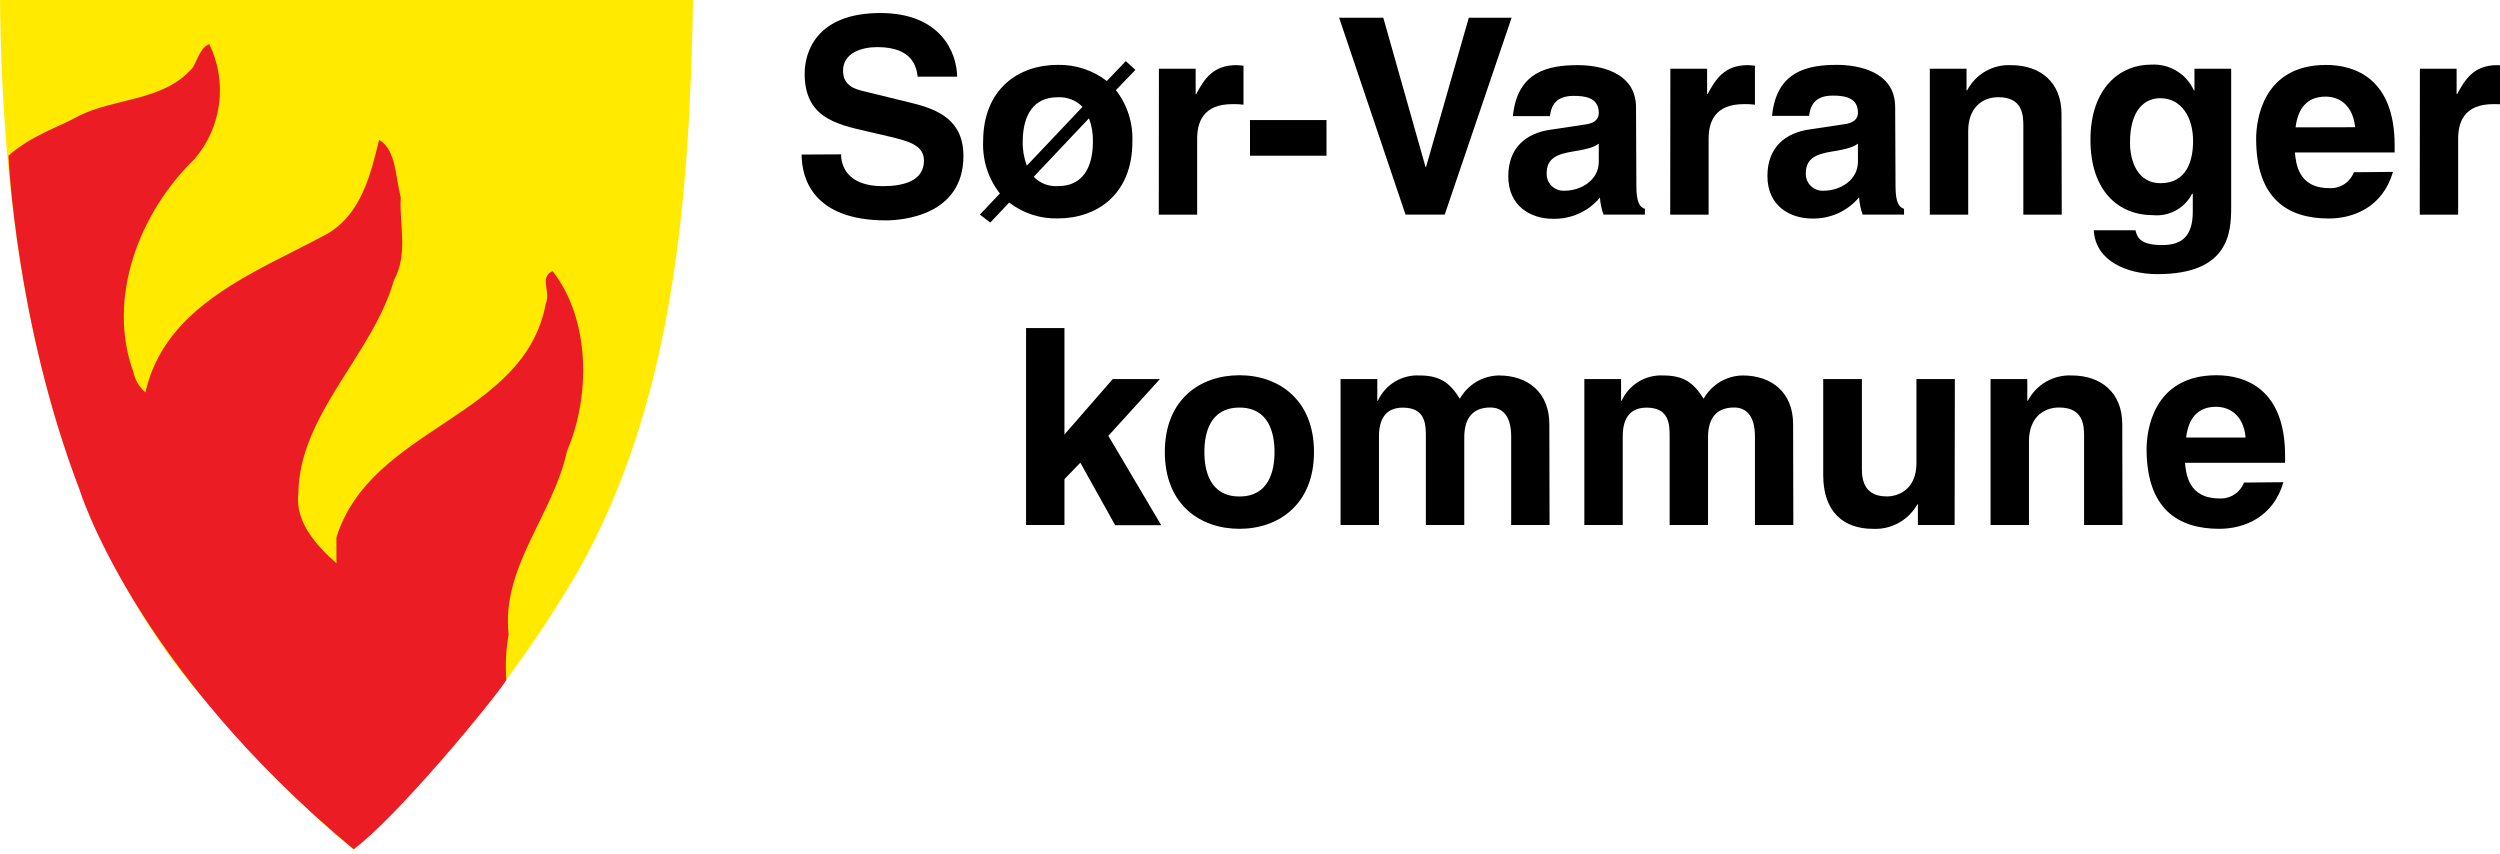
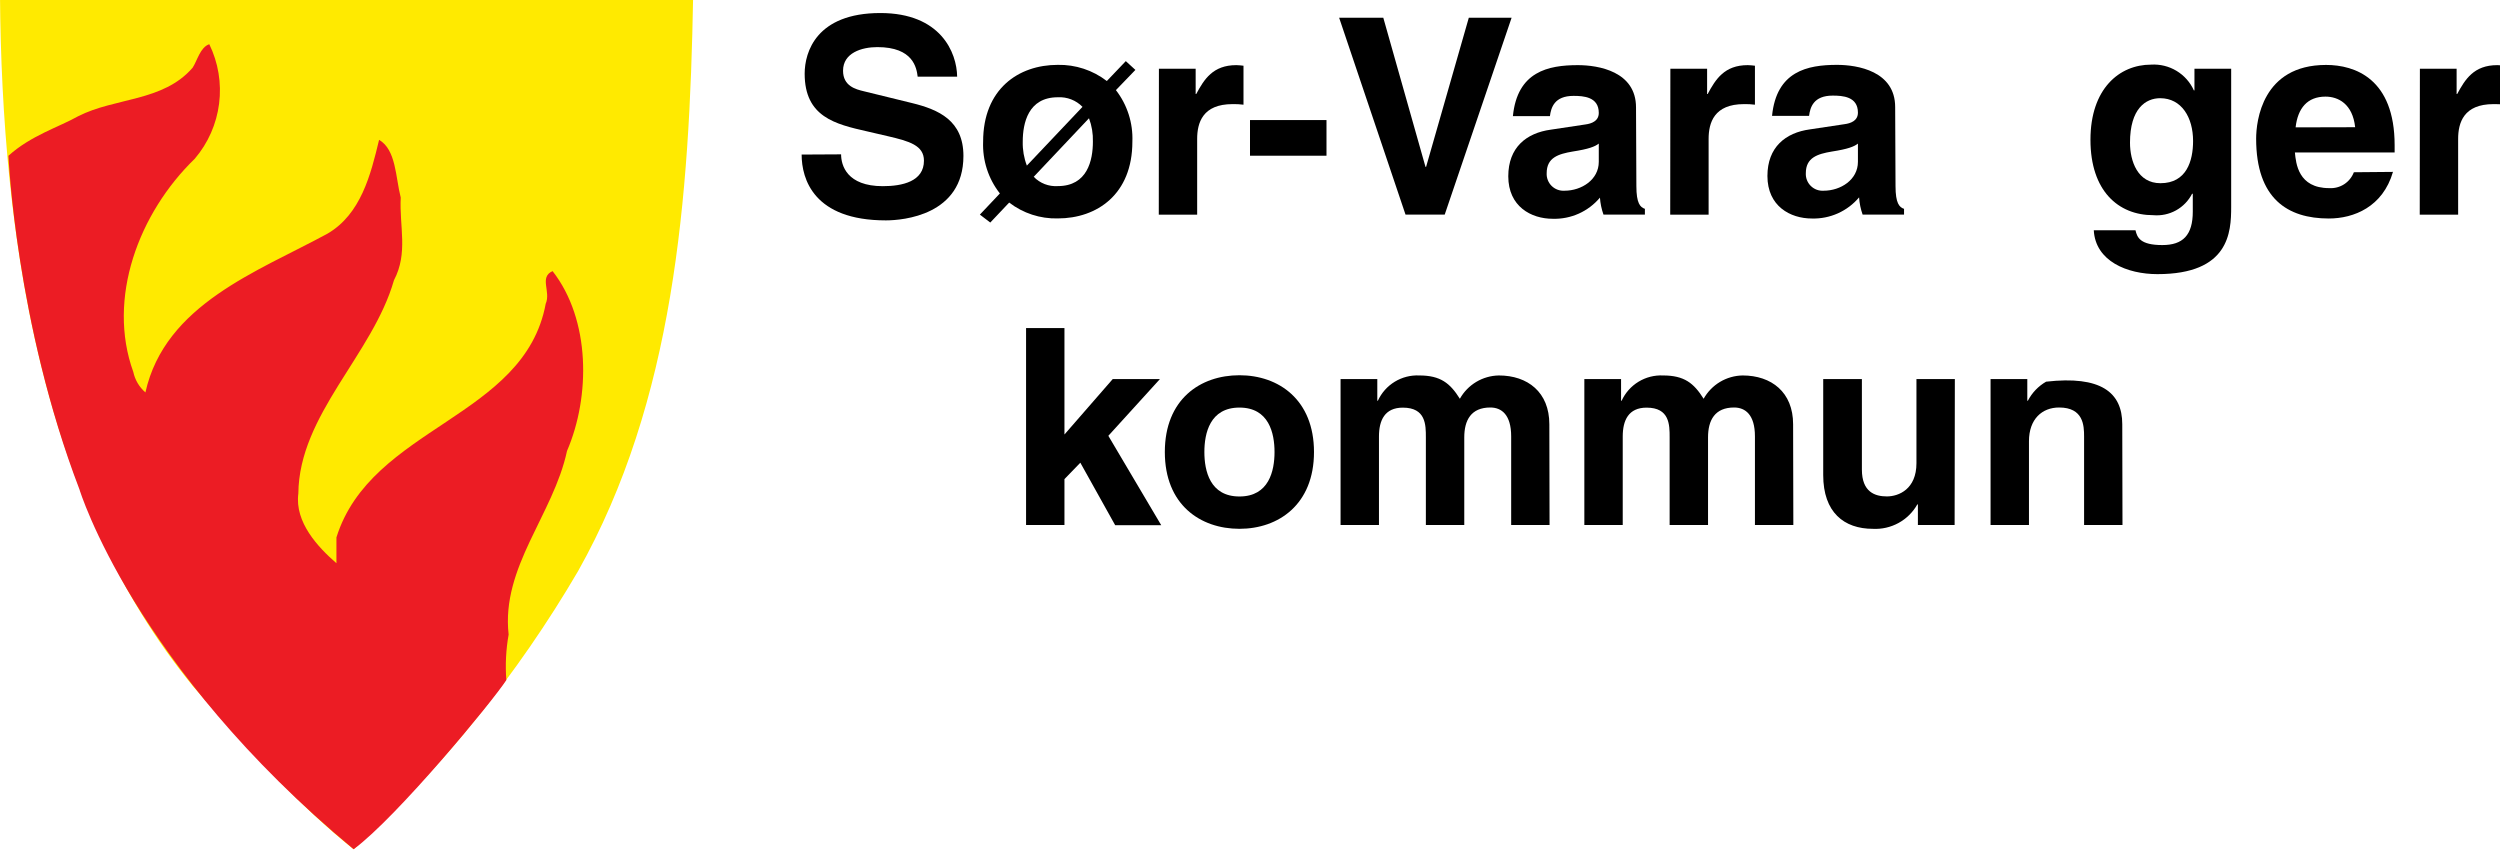
<svg xmlns="http://www.w3.org/2000/svg" width="164" height="56" viewBox="0 0 164 56" fill="none">
  <g clip-path="url(#clip0_8631_1774)">
    <path d="M45.471 -0.29C45.235 13.145 44.193 26.306 37.925 37.46C33.956 44.246 28.992 50.398 23.197 55.71C19.623 52.87 15.893 48.76 12.668 45.025C2.68 32.849 0.118 15.489 0 -0.29H45.471Z" fill="#FFEA00" />
    <path d="M23.197 55.71C26.038 53.617 32.377 45.929 33.215 44.613C33.141 43.615 33.191 42.611 33.366 41.626C32.869 37.194 36.301 33.762 37.196 29.582C38.739 25.998 38.739 20.971 36.249 17.785C35.354 18.182 36.15 19.129 35.799 19.924C34.407 27.442 24.352 27.972 22.07 35.253V36.948C20.868 35.902 19.325 34.269 19.571 32.375C19.618 27.196 24.447 23.267 25.843 18.386C26.79 16.591 26.189 14.854 26.288 12.96C25.943 11.616 25.99 9.826 24.868 9.173C24.319 11.464 23.675 14.049 21.483 15.328C16.905 17.818 10.832 19.957 9.539 25.743C9.134 25.393 8.855 24.921 8.744 24.398C7.002 19.569 9.094 13.983 12.777 10.414C13.65 9.39 14.204 8.133 14.373 6.799C14.543 5.464 14.319 4.109 13.729 2.9C13.132 3.099 12.934 3.994 12.635 4.444C10.694 6.683 7.555 6.385 5.117 7.63C3.891 8.326 2.021 8.889 0.554 10.219C0.554 10.219 1.027 21.169 5.212 32.105C5.207 32.1 8.758 43.737 23.197 55.71Z" fill="#EC1C24" />
    <path d="M55.176 10.125C55.176 10.845 55.555 12.213 57.913 12.213C59.191 12.213 60.611 11.905 60.611 10.541C60.611 9.533 59.641 9.263 58.273 8.941L56.886 8.619C54.798 8.146 52.786 7.673 52.786 4.832C52.786 3.412 53.557 0.855 57.752 0.855C61.71 0.855 62.77 3.445 62.789 5.031H60.199C60.128 4.453 59.911 3.09 57.553 3.09C56.526 3.09 55.304 3.469 55.304 4.638C55.304 5.646 56.133 5.859 56.672 5.987L59.821 6.759C61.582 7.19 63.201 7.909 63.201 10.229C63.201 14.116 59.243 14.457 58.112 14.457C53.377 14.457 52.587 11.739 52.587 10.139L55.176 10.125Z" fill="black" />
    <path d="M73.204 5.912C73.951 6.876 74.333 8.073 74.284 9.292C74.284 12.748 71.964 14.329 69.388 14.329C68.238 14.357 67.114 13.99 66.202 13.288L64.962 14.599L64.28 14.078L65.592 12.691C64.833 11.725 64.444 10.52 64.493 9.292C64.493 5.836 66.813 4.255 69.388 4.255C70.551 4.231 71.687 4.605 72.608 5.315L73.853 4.009L74.482 4.586L73.204 5.912ZM71.012 7.01C70.803 6.796 70.55 6.628 70.271 6.52C69.992 6.411 69.692 6.364 69.393 6.381C67.452 6.381 67.092 8.071 67.092 9.297C67.079 9.832 67.171 10.364 67.362 10.864L71.012 7.01ZM67.812 11.598C68.015 11.808 68.262 11.972 68.535 12.078C68.808 12.183 69.101 12.228 69.393 12.208C71.334 12.208 71.694 10.518 71.694 9.292C71.709 8.769 71.623 8.248 71.438 7.758L67.812 11.598Z" fill="black" />
    <path d="M76.025 4.51H78.435V6.167H78.473C78.993 5.197 79.571 4.273 81.1 4.273C81.258 4.278 81.416 4.29 81.573 4.311V6.868C81.335 6.837 81.094 6.824 80.854 6.83C78.894 6.83 78.534 8.051 78.534 9.116V14.083H76.016L76.025 4.51Z" fill="black" />
    <path d="M87.018 10.215H82V7.876H87.018V10.215Z" fill="black" />
    <path d="M96.354 1.163H99.161L94.773 14.078H92.202L87.847 1.163H90.744L93.513 10.948H93.551L96.354 1.163Z" fill="black" />
    <path d="M107.346 12.208C107.346 13.339 107.597 13.595 107.905 13.699V14.078H105.188C105.061 13.719 104.983 13.345 104.956 12.965C104.578 13.415 104.103 13.773 103.567 14.014C103.03 14.254 102.447 14.37 101.86 14.352C100.439 14.352 98.943 13.543 98.943 11.564C98.943 9.67 100.132 8.724 101.732 8.506L103.999 8.165C104.397 8.113 104.88 7.947 104.88 7.407C104.88 6.347 103.872 6.29 103.223 6.29C101.964 6.29 101.746 7.062 101.675 7.62H99.246C99.535 4.69 101.566 4.273 103.507 4.273C104.856 4.273 107.323 4.685 107.323 7.043L107.346 12.208ZM104.88 9.419C104.629 9.618 104.212 9.779 103.171 9.94C102.224 10.101 101.462 10.338 101.462 11.36C101.454 11.515 101.479 11.67 101.536 11.814C101.592 11.958 101.678 12.089 101.789 12.198C101.899 12.306 102.031 12.39 102.176 12.444C102.322 12.498 102.477 12.521 102.631 12.511C103.748 12.511 104.88 11.791 104.88 10.617V9.419Z" fill="black" />
    <path d="M109.576 4.51H111.986V6.167H112.023C112.544 5.197 113.122 4.273 114.651 4.273C114.809 4.278 114.967 4.29 115.124 4.311V6.868C114.886 6.837 114.645 6.824 114.405 6.83C112.445 6.83 112.085 8.051 112.085 9.116V14.083H109.566L109.576 4.51Z" fill="black" />
    <path d="M124.346 12.208C124.346 13.34 124.597 13.595 124.905 13.7V14.078H122.188C122.059 13.713 121.981 13.333 121.956 12.947C121.578 13.396 121.103 13.755 120.567 13.995C120.03 14.235 119.447 14.351 118.86 14.334C117.439 14.334 115.943 13.524 115.943 11.545C115.943 9.652 117.132 8.705 118.732 8.487L120.999 8.146C121.397 8.094 121.88 7.929 121.88 7.389C121.88 6.328 120.872 6.272 120.223 6.272C118.964 6.272 118.746 7.043 118.675 7.602H116.246C116.535 4.671 118.566 4.255 120.507 4.255C121.856 4.255 124.323 4.667 124.323 7.024L124.346 12.208ZM121.88 9.42C121.629 9.619 121.212 9.78 120.171 9.941C119.224 10.101 118.462 10.338 118.462 11.361C118.454 11.515 118.479 11.67 118.536 11.815C118.592 11.959 118.678 12.09 118.789 12.198C118.899 12.307 119.031 12.391 119.176 12.445C119.322 12.499 119.477 12.521 119.631 12.511C120.748 12.511 121.88 11.792 121.88 10.618V9.42Z" fill="black" />
-     <path d="M135.25 14.083H132.731V8.269C132.731 7.569 132.693 6.376 131.093 6.376C129.976 6.376 129.114 7.133 129.114 8.587V14.083H126.596V4.511H129.005V5.931H129.043C129.315 5.409 129.73 4.975 130.24 4.681C130.75 4.388 131.334 4.246 131.922 4.274C133.815 4.274 135.235 5.372 135.235 7.474L135.25 14.083Z" fill="black" />
    <path d="M146.365 4.51V13.576C146.365 15.233 146.238 17.983 141.527 17.983C139.548 17.983 137.46 17.136 137.352 15.105H140.088C140.197 15.578 140.396 16.076 141.849 16.076C143.198 16.076 143.847 15.427 143.847 13.879V12.733L143.809 12.695C143.574 13.161 143.205 13.546 142.749 13.799C142.293 14.052 141.772 14.163 141.252 14.116C138.952 14.116 137.134 12.515 137.134 9.168C137.134 5.821 139.027 4.24 141.11 4.24C141.695 4.203 142.276 4.345 142.778 4.647C143.28 4.949 143.677 5.396 143.918 5.93H143.956V4.51H146.365ZM141.726 12.018C143.435 12.018 143.866 10.56 143.866 9.249C143.866 7.701 143.108 6.442 141.707 6.442C140.76 6.442 139.728 7.123 139.728 9.358C139.728 10.575 140.23 12.018 141.726 12.018Z" fill="black" />
    <path d="M156.979 11.276C156.311 13.576 154.408 14.334 152.77 14.334C150.072 14.334 148.003 13.037 148.003 9.098C148.003 7.948 148.401 4.26 152.59 4.26C154.484 4.26 157.088 5.159 157.088 9.529V10.002H150.545C150.616 10.722 150.763 12.341 152.794 12.341C153.14 12.363 153.484 12.274 153.775 12.087C154.066 11.899 154.29 11.623 154.413 11.299L156.979 11.276ZM154.498 8.345C154.332 6.811 153.386 6.338 152.552 6.338C151.364 6.338 150.735 7.096 150.592 8.355L154.498 8.345Z" fill="black" />
    <path d="M158.745 4.51H161.154V6.167H161.192C161.713 5.197 162.291 4.273 163.82 4.273C163.978 4.278 164.136 4.29 164.293 4.311V6.868C164.055 6.837 163.814 6.824 163.574 6.83C161.614 6.83 161.254 8.051 161.254 9.116V14.083H158.735L158.745 4.51Z" fill="black" />
    <path d="M69.828 34.44H67.31V21.52H69.828V28.503L72.995 24.867H76.091L72.707 28.589L76.177 34.454H73.156L70.87 30.354L69.828 31.429V34.44Z" fill="black" />
    <path d="M81.308 34.69C78.737 34.69 76.413 33.109 76.413 29.653C76.413 26.197 78.733 24.616 81.308 24.616C83.883 24.616 86.198 26.221 86.198 29.653C86.198 33.086 83.879 34.69 81.308 34.69ZM81.308 26.737C79.367 26.737 79.007 28.427 79.007 29.653C79.007 30.88 79.367 32.569 81.308 32.569C83.249 32.569 83.609 30.88 83.609 29.653C83.609 28.427 83.249 26.737 81.308 26.737Z" fill="black" />
    <path d="M101.651 34.439H99.133V28.626C99.133 27.206 98.503 26.732 97.765 26.732C96.505 26.732 96.056 27.561 96.056 28.692V34.439H93.537V28.683C93.537 27.873 93.537 26.741 92.027 26.741C90.839 26.741 90.46 27.57 90.46 28.635V34.439H87.941V24.867H90.351V26.287H90.389C90.625 25.771 91.01 25.338 91.494 25.042C91.978 24.747 92.54 24.603 93.106 24.63C94.493 24.63 95.123 25.132 95.767 26.159C96.022 25.703 96.392 25.322 96.841 25.053C97.29 24.785 97.801 24.639 98.323 24.63C100.217 24.63 101.637 25.728 101.637 27.83L101.651 34.439Z" fill="black" />
    <path d="M117.643 34.439H115.124V28.626C115.124 27.206 114.494 26.732 113.756 26.732C112.497 26.732 112.047 27.561 112.047 28.692V34.439H109.528V28.683C109.528 27.873 109.528 26.741 108.018 26.741C106.83 26.741 106.451 27.57 106.451 28.635V34.439H103.933V24.867H106.342V26.287H106.38C106.616 25.771 107.001 25.338 107.485 25.042C107.969 24.747 108.531 24.603 109.098 24.63C110.485 24.63 111.114 25.132 111.758 26.159C112.013 25.703 112.384 25.322 112.832 25.053C113.281 24.785 113.792 24.639 114.315 24.63C116.208 24.63 117.628 25.728 117.628 27.83L117.643 34.439Z" fill="black" />
    <path d="M128.223 34.44H125.814V33.09H125.776C125.487 33.602 125.061 34.024 124.546 34.306C124.031 34.589 123.447 34.722 122.86 34.691C120.966 34.691 119.603 33.611 119.603 31.164V24.867H122.14V30.804C122.14 32.281 123.002 32.565 123.778 32.565C124.554 32.565 125.719 32.092 125.719 30.387V24.867H128.238L128.223 34.44Z" fill="black" />
-     <path d="M139.235 34.439H136.716V28.626C136.716 27.925 136.679 26.732 135.078 26.732C133.961 26.732 133.1 27.49 133.1 28.943V34.439H130.581V24.867H132.991V26.287H133.029C133.3 25.765 133.715 25.331 134.225 25.038C134.736 24.744 135.319 24.603 135.907 24.63C137.801 24.63 139.221 25.729 139.221 27.831L139.235 34.439Z" fill="black" />
-     <path d="M149.792 31.632C149.125 33.933 147.222 34.69 145.584 34.69C142.885 34.69 140.816 33.393 140.816 29.454C140.816 28.304 141.214 24.616 145.404 24.616C147.297 24.616 149.901 25.516 149.901 29.885V30.359H143.335C143.406 31.078 143.553 32.697 145.584 32.697C145.929 32.72 146.273 32.631 146.565 32.443C146.856 32.256 147.08 31.98 147.203 31.656L149.792 31.632ZM147.312 28.702C147.17 27.154 146.18 26.685 145.371 26.685C144.182 26.685 143.553 27.442 143.411 28.702H147.312Z" fill="black" />
+     <path d="M139.235 34.439H136.716V28.626C136.716 27.925 136.679 26.732 135.078 26.732C133.961 26.732 133.1 27.49 133.1 28.943V34.439H130.581V24.867H132.991V26.287H133.029C133.3 25.765 133.715 25.331 134.225 25.038C137.801 24.63 139.221 25.729 139.221 27.831L139.235 34.439Z" fill="black" />
  </g>
  <defs>
    <clipPath id="clip0_8631_1774">
      <rect width="164.303" height="56" fill="white" transform="translate(0 -0.29)" />
    </clipPath>
  </defs>
</svg>